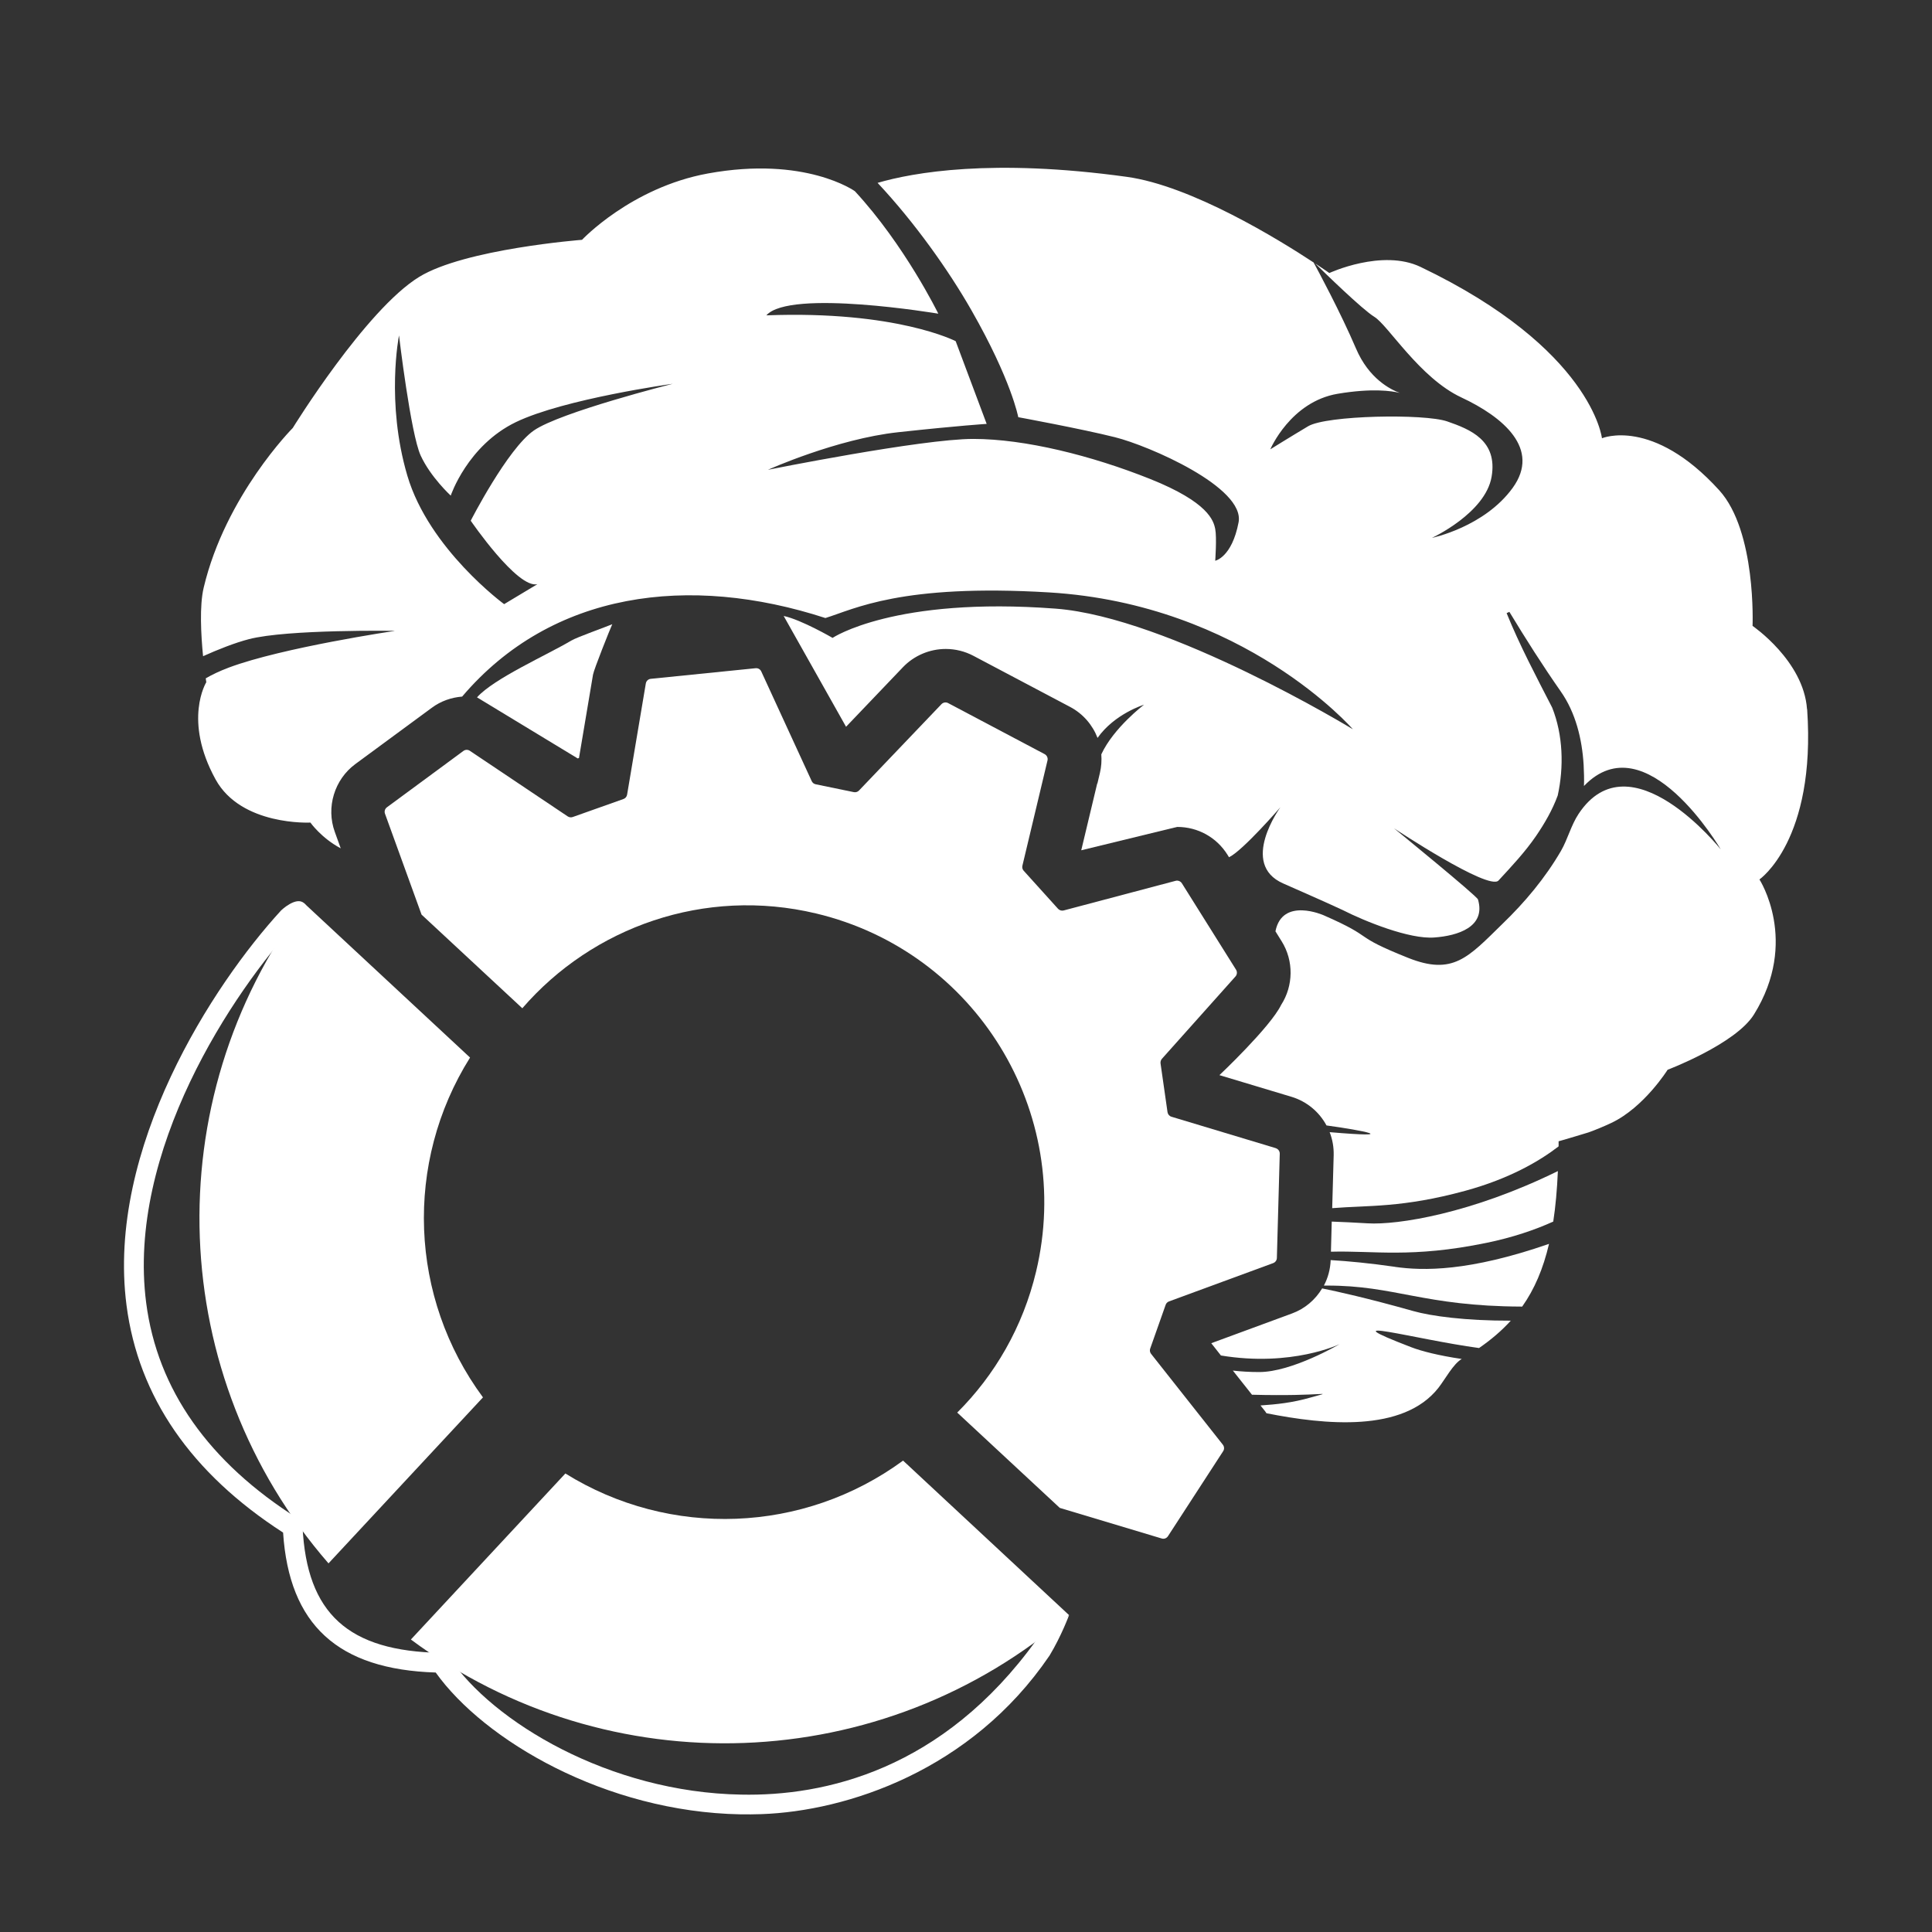
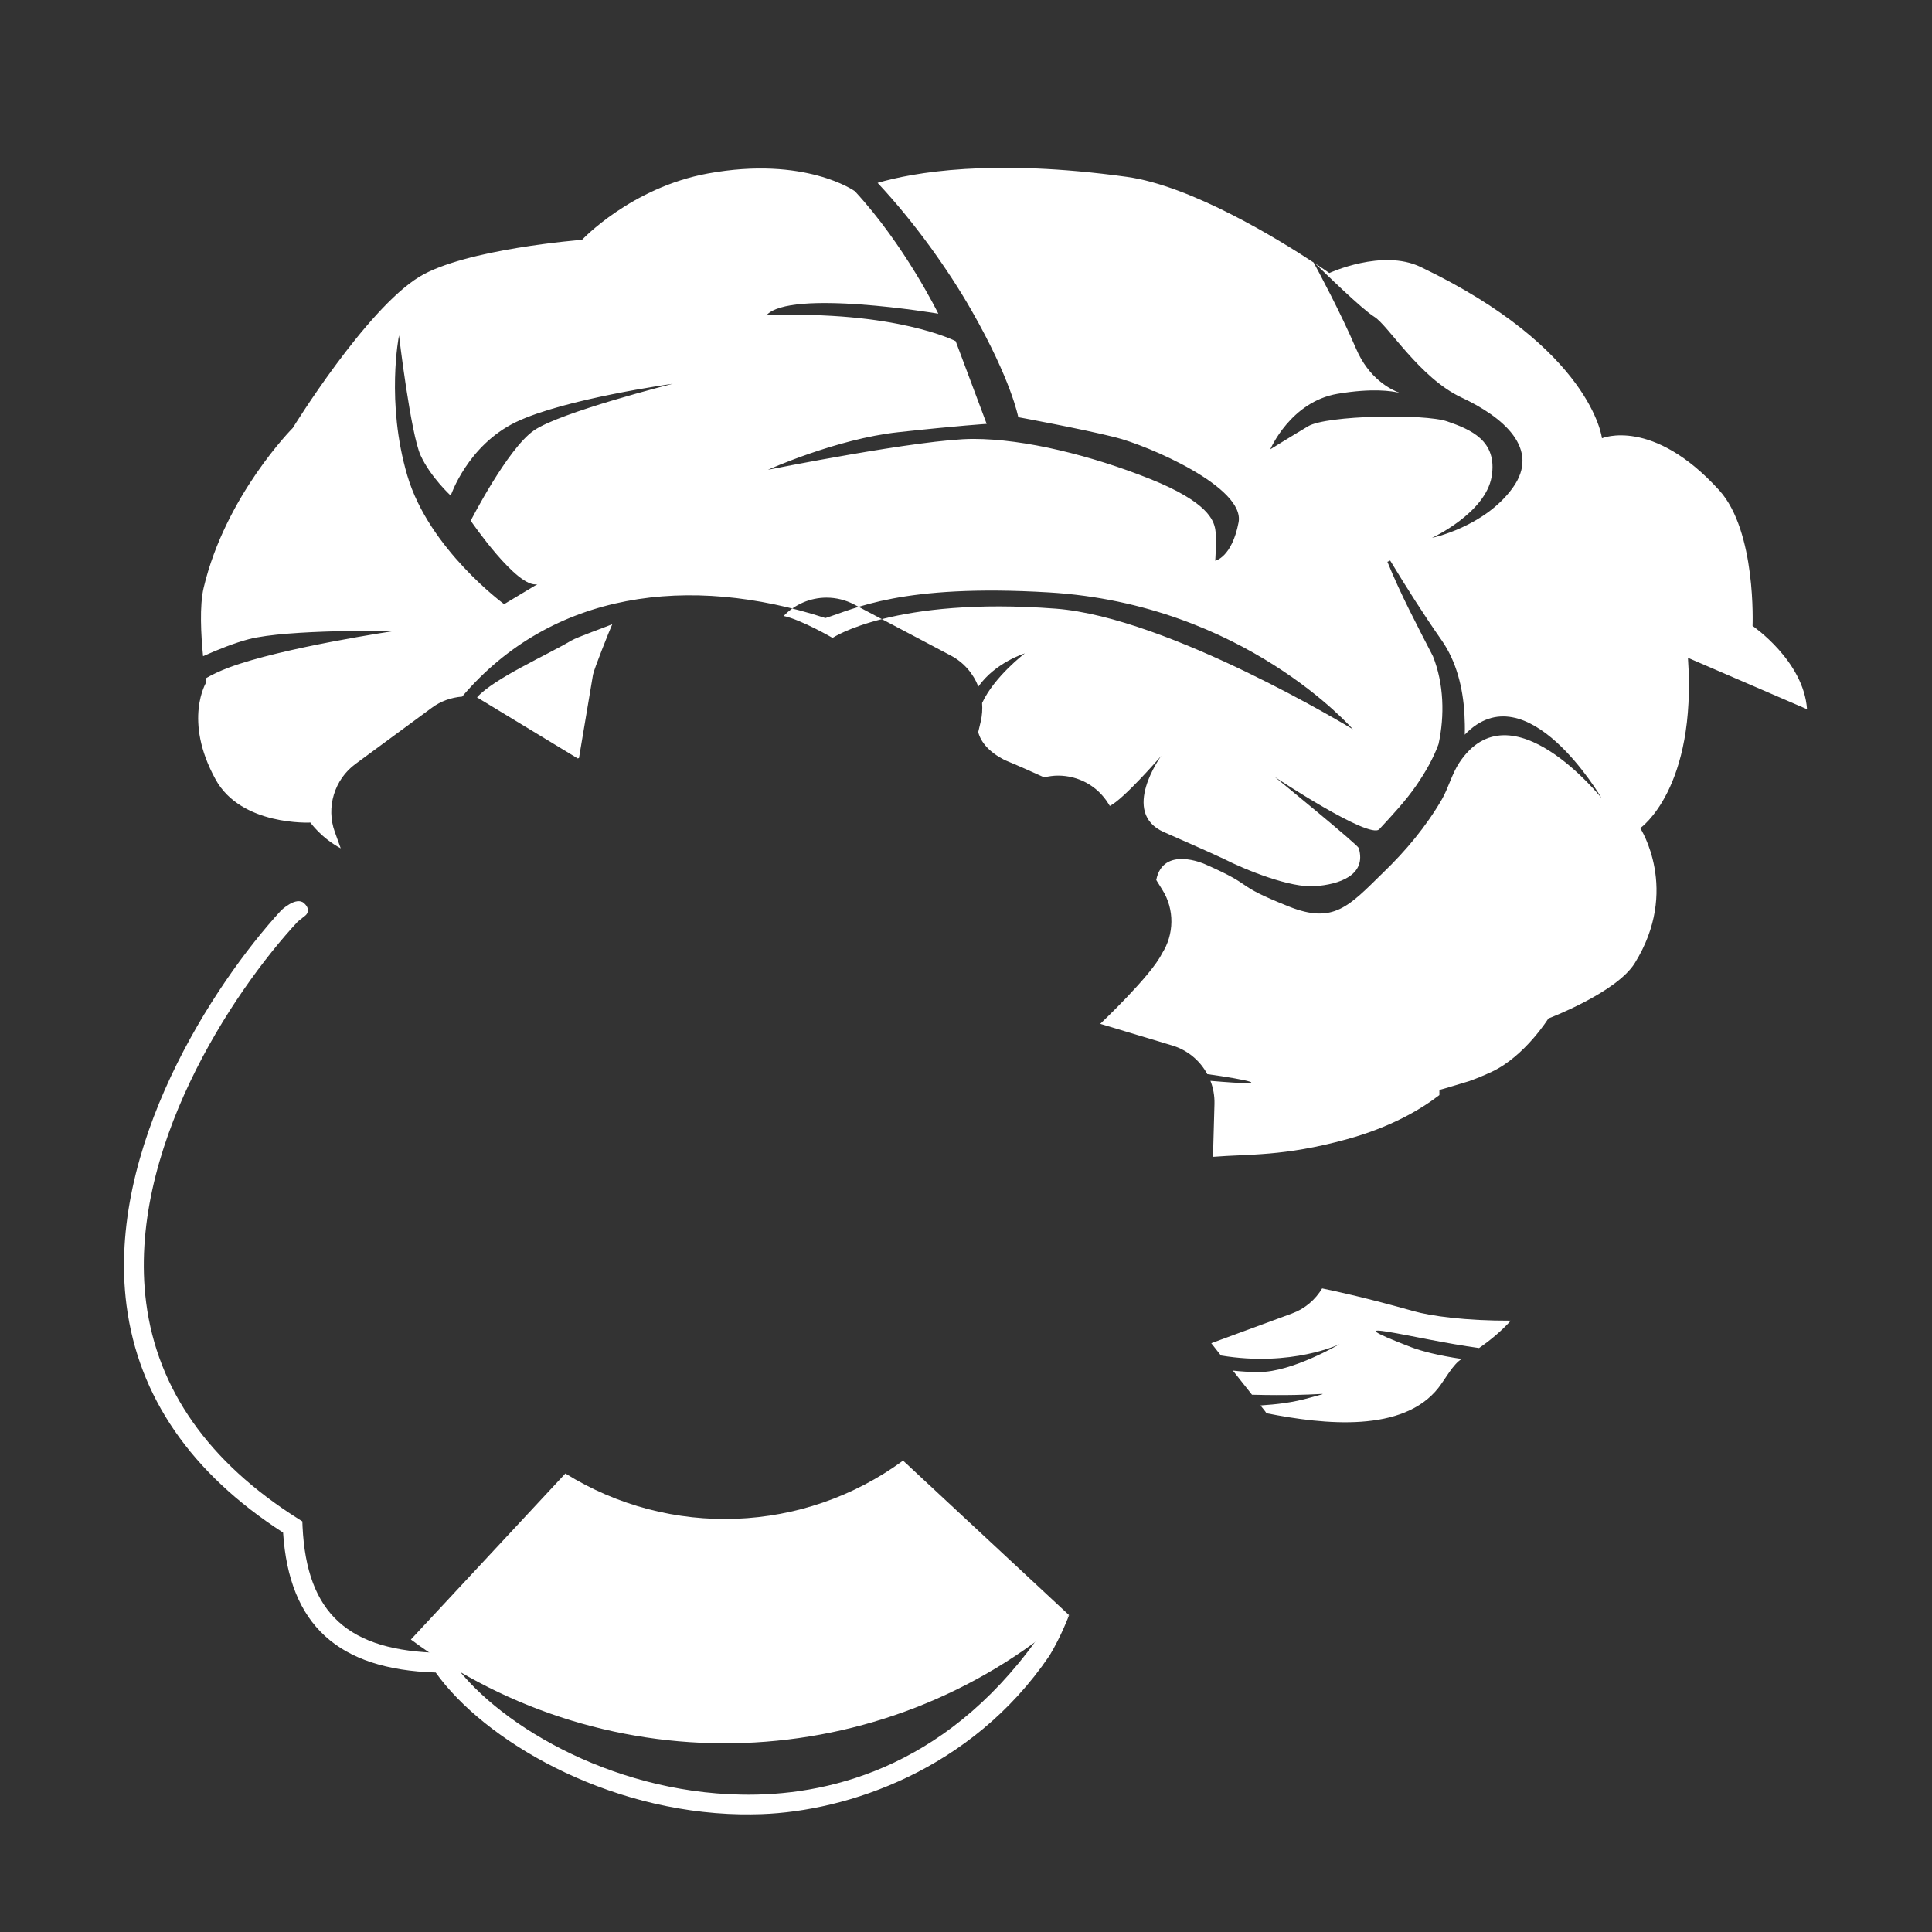
<svg xmlns="http://www.w3.org/2000/svg" xmlns:xlink="http://www.w3.org/1999/xlink" viewBox="0 0 288 288">
  <rect x="0" y="0" width="288" height="288" fill="#333333" stroke="none" />
  <defs>
    <style>.cls-1{fill:none;}.cls-2{fill:#fff;}</style>
    <symbol id="background-tile" viewBox="0 0 288 288">
      <rect class="cls-1" width="288" height="288" />
    </symbol>
  </defs>
  <g id="backgrounds">
    <use width="288" height="288" xlink:href="#background-tile" />
  </g>
  <g id="art">
    <g>
-       <path class="cls-2" d="M72,208.31c-11-14.88-11.77-34.98-1.93-50.66l-24.75-23.02c-22.08,29.58-20.56,70.56,3.65,98.42l23.02-24.74Z" />
      <path class="cls-2" d="M134.62,217.73c-14.81,10.86-34.74,11.62-50.34,1.92l-23.03,24.75c29.52,21.92,70.3,20.41,98.11-3.64l-24.74-23.03Z" />
      <path class="cls-2" d="M156.42,246.84c-11.68,17.15-30.24,23.14-42.9,23.59-1.06,.04-2.12,.04-3.11,.03-20.16-.36-38.25-11.04-45.46-21.14-14.59-.46-21.85-7.11-22.75-20.86-13.72-8.86-21.57-20.25-23.34-33.88-3.03-23.38,12.92-47.85,23.06-58.88,0,0,2.24-2.14,3.41-1.06s.2,1.83,.2,1.83l-1.14,.91c-9.77,10.5-25.52,34.29-22.6,56.83,1.68,12.93,9.32,23.76,22.63,32.17l.65,.41,.03,.77c.62,12.97,6.8,18.6,20.67,18.83h.77s.43,.66,.43,.66c6.46,9.65,23.91,20.13,43.5,20.47,12.36,.26,30.03-3.6,44.03-23.05l.49-.67,4.37-3.03s-1.11,3.05-2.94,6.08Z" />
    </g>
    <path class="cls-2" d="M71.1,103.95l15.02,9.11,.19-.07,2.09-12.42c.13-.78,2.55-6.83,2.87-7.52-.95,.41-5.26,1.93-6.13,2.45-3.47,2.08-11.5,5.62-14.03,8.45Z" />
-     <path class="cls-2" d="M173.4,116.79c-.44,.37-6.74,.83-9.84,0l-2.38,9.96,14.28-3.48c-.12-.04,3.63-11.34-2.07-6.48Z" />
-     <path class="cls-2" d="M207.93,188.84c-3.75-.54-6.94-.84-9.57-1-.05,1.36-.4,2.65-1.01,3.8,.13,0,.27,0,.41,0,10.19-.03,14.43,3.07,29.01,3.13,.05,0,.09,0,.14,0,1.83-2.59,3.13-5.63,4-9.35-11.96,4.15-18.77,4.03-22.97,3.43Z" />
-     <path class="cls-2" d="M269.37,105.72c-.5-7.22-8.12-12.42-8.12-12.42,0,0,.59-14.1-4.97-20.22-9.95-10.95-17.48-7.75-17.48-7.75,0,0-1.48-13.31-27.04-25.54-5.72-2.74-13.6,.91-13.6,.91,0,0-.78-.55-2.11-1.43,1.38,1.36,7.02,6.86,8.82,7.96,2.06,1.26,6.75,9.1,12.96,12.01,6.21,2.9,11.89,7.65,7.66,13.49-4.23,5.84-12.03,7.45-12.03,7.45,0,0,7.96-3.68,8.89-9.11s-3.21-7.07-6.61-8.25-17.99-.92-20.74,.72c-2.75,1.64-5.64,3.44-5.64,3.44,0,0,3.01-7.09,10.04-8.28,5.12-.86,8.05-.43,9.26-.13-1.39-.51-4.61-2.12-6.53-6.63-2.29-5.36-5.73-11.75-6.31-12.81-5.24-3.45-18.22-11.44-27.86-12.77-20.08-2.77-31.84-.65-37.14,.9,5.52,5.89,10.58,13.02,14,19.01,5.97,10.45,6.97,15.92,6.97,15.92,0,0,9.46,1.74,14.43,2.99,4.98,1.24,19.41,7.46,18.41,12.69-1,5.23-3.48,5.72-3.48,5.72,0,0,.25-3.48,0-4.73s-1-3.98-9.7-7.46c-8.71-3.48-18.66-5.97-26.37-5.97s-30.6,4.6-30.6,4.6c0,0,10.2-4.6,19.41-5.6s13.19-1.24,13.19-1.24l-4.62-12.33s-8.81-4.59-28.22-3.85c3.48-3.98,25.63-.25,25.63-.25,0,0-4.98-10.2-12.44-18.26,0,0-7.37-5.29-21.9-2.64-11.45,2.09-18.77,9.89-18.77,9.89,0,0-17.46,1.35-24.28,5.53-7.98,4.9-18.84,22.52-18.84,22.52,0,0-10.03,10.08-13.28,23.81-.64,2.69-.4,7.05-.09,10.21,2.23-1,4.69-1.98,6.83-2.54,5.72-1.49,21.79-1.24,21.79-1.24,0,0-16.81,2.49-24.77,5.47-1.38,.52-2.51,1.06-3.45,1.61,.05,.37,.08,.58,.08,.58,0,0-3.49,5.62,1.38,14.48,3.83,6.97,14.14,6.44,14.14,6.44,0,0,1.62,2.3,4.52,3.84l-.88-2.44c-1.33-3.65-.07-7.82,3.07-10.13l11.4-8.39c1.32-.98,2.88-1.53,4.51-1.66,13.37-15.72,33.85-18.31,54.15-11.71,4.31-1.33,11.28-5.14,33.34-3.82,29.11,1.75,45.29,20.4,45.29,20.4,0,0-27.42-16.7-44.31-17.98-24.05-1.82-33.25,4.36-33.25,4.36,0,0-4.62-2.69-7.29-3.27l9.3,16.52,8.47-8.87c1.66-1.74,3.99-2.73,6.39-2.73,1.43,0,2.85,.35,4.12,1.02l14.4,7.61c1.94,1.02,3.36,2.69,4.11,4.63,2.54-3.61,6.93-4.95,6.93-4.95,0,0-4.54,3.44-6.37,7.4,.07,.91,.01,1.85-.21,2.78l-.37,1.56c.41,1.51,1.58,2.94,3.92,4.15,2,.83,3.96,1.7,5.91,2.59,.68-.16,1.38-.26,2.07-.26,3.07,0,5.87,1.55,7.49,4.15l.23,.37c2.05-.98,7.66-7.46,7.66-7.46,0,0-6.17,8.46,.4,11.36,2.86,1.27,6.07,2.66,8.88,3.97,3.29,1.67,9.97,4.39,13.68,4.09,3.45-.25,7.71-1.56,6.49-5.67-.15-.52-12.52-10.61-12.52-10.61,0,0,14.12,9.37,15.58,7.79,1.96-2.12,3.95-4.24,5.57-6.6,1.32-1.93,2.48-3.94,3.26-6.08,.93-4.25,.8-9-.83-13.1-2.38-4.63-4.84-9.27-6.79-14.08l.41-.19c2.44,4.03,4.96,8,7.65,11.85,2.25,3.2,3.19,7.15,3.42,10.95,.05,1.06,.09,2.11,.05,3.16,9.25-9.65,20.39,9.45,20.39,9.45,0,0-13.5-16.92-21.2-5.28-1.12,1.7-1.61,3.75-2.61,5.49-2.35,4.04-5.38,7.67-8.77,10.93-5.09,4.98-7.35,7.69-14.02,5.03-8.71-3.48-4.54-2.82-12.57-6.34,0,0-6.19-2.78-7.21,2.38l.92,1.48c1.83,2.92,1.76,6.65-.07,9.49-1.61,3.31-9.2,10.47-9.2,10.47l10.74,3.23c2.29,.69,4.14,2.26,5.22,4.27,5.54,.75,11.24,1.92,.47,1,.42,1.07,.63,2.24,.6,3.44l-.22,7.89c5.41-.44,10.46-.03,19.84-2.59,6.59-1.8,11.07-4.43,13.91-6.62,0-.25,0-.5,0-.76,.44-.1,4.45-1.32,4.45-1.32,1.17-.42,2.31-.9,3.42-1.42,4.88-2.32,8.38-7.92,8.38-7.92,0,0,10.14-3.84,12.87-8.24,6.79-10.92,.82-20.13,.82-20.13,0,0,8.46-5.82,7.11-25.39Zm-189.24-18.65l-4.98,2.99s-11.2-8.21-14.43-19.16c-3.23-10.95-1.24-20.9-1.24-20.9,0,0,1.74,14.68,3.23,17.91,1.49,3.23,4.48,5.97,4.48,5.97,0,0,2.49-7.46,9.7-10.95,7.22-3.48,23.39-5.72,23.39-5.72,0,0-16.78,4.23-20.71,6.97-3.93,2.74-9.4,13.44-9.4,13.44,0,0,6.97,10.2,9.95,9.46Z" />
+     <path class="cls-2" d="M269.37,105.72c-.5-7.22-8.12-12.42-8.12-12.42,0,0,.59-14.1-4.97-20.22-9.95-10.95-17.48-7.75-17.48-7.75,0,0-1.48-13.31-27.04-25.54-5.72-2.74-13.6,.91-13.6,.91,0,0-.78-.55-2.11-1.43,1.38,1.36,7.02,6.86,8.82,7.96,2.06,1.26,6.75,9.1,12.96,12.01,6.21,2.9,11.89,7.65,7.66,13.49-4.23,5.84-12.03,7.45-12.03,7.45,0,0,7.96-3.68,8.89-9.11s-3.21-7.07-6.61-8.25-17.99-.92-20.74,.72c-2.75,1.64-5.64,3.44-5.64,3.44,0,0,3.01-7.09,10.04-8.28,5.12-.86,8.05-.43,9.26-.13-1.39-.51-4.61-2.12-6.53-6.63-2.29-5.36-5.73-11.75-6.31-12.81-5.24-3.45-18.22-11.44-27.86-12.77-20.08-2.77-31.84-.65-37.14,.9,5.52,5.89,10.58,13.02,14,19.01,5.97,10.45,6.97,15.92,6.97,15.92,0,0,9.46,1.74,14.43,2.99,4.98,1.24,19.41,7.46,18.41,12.69-1,5.23-3.48,5.72-3.48,5.72,0,0,.25-3.48,0-4.73s-1-3.98-9.7-7.46c-8.71-3.48-18.66-5.97-26.37-5.97s-30.6,4.6-30.6,4.6c0,0,10.2-4.6,19.41-5.6s13.19-1.24,13.19-1.24l-4.62-12.33s-8.81-4.59-28.22-3.85c3.48-3.98,25.63-.25,25.63-.25,0,0-4.98-10.2-12.44-18.26,0,0-7.37-5.29-21.9-2.64-11.45,2.09-18.77,9.89-18.77,9.89,0,0-17.46,1.35-24.28,5.53-7.98,4.9-18.84,22.52-18.84,22.52,0,0-10.03,10.08-13.28,23.81-.64,2.69-.4,7.05-.09,10.21,2.23-1,4.69-1.98,6.83-2.54,5.72-1.49,21.79-1.24,21.79-1.24,0,0-16.81,2.49-24.77,5.47-1.38,.52-2.51,1.06-3.45,1.61,.05,.37,.08,.58,.08,.58,0,0-3.49,5.62,1.38,14.48,3.83,6.97,14.14,6.44,14.14,6.44,0,0,1.62,2.3,4.52,3.84l-.88-2.44c-1.33-3.65-.07-7.82,3.07-10.13l11.4-8.39c1.32-.98,2.88-1.53,4.51-1.66,13.37-15.72,33.85-18.31,54.15-11.71,4.31-1.33,11.28-5.14,33.34-3.82,29.11,1.75,45.29,20.4,45.29,20.4,0,0-27.42-16.7-44.31-17.98-24.05-1.82-33.25,4.36-33.25,4.36,0,0-4.62-2.69-7.29-3.27c1.66-1.74,3.99-2.73,6.39-2.73,1.43,0,2.85,.35,4.12,1.02l14.4,7.61c1.94,1.02,3.36,2.69,4.11,4.63,2.54-3.61,6.93-4.95,6.93-4.95,0,0-4.54,3.44-6.37,7.4,.07,.91,.01,1.85-.21,2.78l-.37,1.56c.41,1.51,1.58,2.94,3.92,4.15,2,.83,3.96,1.7,5.91,2.59,.68-.16,1.38-.26,2.07-.26,3.07,0,5.87,1.55,7.49,4.15l.23,.37c2.05-.98,7.66-7.46,7.66-7.46,0,0-6.17,8.46,.4,11.36,2.86,1.27,6.07,2.66,8.88,3.97,3.29,1.67,9.97,4.39,13.68,4.09,3.45-.25,7.71-1.56,6.49-5.67-.15-.52-12.52-10.61-12.52-10.61,0,0,14.12,9.37,15.58,7.79,1.96-2.12,3.95-4.24,5.57-6.6,1.32-1.93,2.48-3.94,3.26-6.08,.93-4.25,.8-9-.83-13.1-2.38-4.63-4.84-9.27-6.79-14.08l.41-.19c2.44,4.03,4.96,8,7.65,11.85,2.25,3.2,3.19,7.15,3.42,10.95,.05,1.06,.09,2.11,.05,3.16,9.25-9.65,20.39,9.45,20.39,9.45,0,0-13.5-16.92-21.2-5.28-1.12,1.7-1.61,3.75-2.61,5.49-2.35,4.04-5.38,7.67-8.77,10.93-5.09,4.98-7.35,7.69-14.02,5.03-8.71-3.48-4.54-2.82-12.57-6.34,0,0-6.19-2.78-7.21,2.38l.92,1.48c1.83,2.92,1.76,6.65-.07,9.49-1.61,3.31-9.2,10.47-9.2,10.47l10.74,3.23c2.29,.69,4.14,2.26,5.22,4.27,5.54,.75,11.24,1.92,.47,1,.42,1.07,.63,2.24,.6,3.44l-.22,7.89c5.41-.44,10.46-.03,19.84-2.59,6.59-1.8,11.07-4.43,13.91-6.62,0-.25,0-.5,0-.76,.44-.1,4.45-1.32,4.45-1.32,1.17-.42,2.31-.9,3.42-1.42,4.88-2.32,8.38-7.92,8.38-7.92,0,0,10.14-3.84,12.87-8.24,6.79-10.92,.82-20.13,.82-20.13,0,0,8.46-5.82,7.11-25.39Zm-189.24-18.65l-4.98,2.99s-11.2-8.21-14.43-19.16c-3.23-10.95-1.24-20.9-1.24-20.9,0,0,1.74,14.68,3.23,17.91,1.49,3.23,4.48,5.97,4.48,5.97,0,0,2.49-7.46,9.7-10.95,7.22-3.48,23.39-5.72,23.39-5.72,0,0-16.78,4.23-20.71,6.97-3.93,2.74-9.4,13.44-9.4,13.44,0,0,6.97,10.2,9.95,9.46Z" />
    <path class="cls-2" d="M197.09,192.06c-1.01,1.68-2.56,3.03-4.5,3.74l-12.03,4.43,1.44,1.83c10.58,1.75,17.69-1.69,17.69-1.69,0,0-7.09,4.17-11.99,4.16-1.42,0-2.7-.08-3.92-.22l2.85,3.6c10.7,.28,12.46-.65,8.83,.39-2.88,.83-5.16,1.04-7.56,1.21l.7,.88c.07,.09,.12,.19,.19,.28,8.76,1.74,20.37,2.89,25.62-3.77,1.02-1.3,2.21-3.58,3.49-4.32-3.4-.5-6-1.16-7.55-1.76-12.8-4.93,.59-1.16,10.13,.13,1.81-1.25,3.38-2.59,4.73-4.08-6.74,.02-11.87-.68-14.53-1.43-6.91-1.95-11.32-2.91-13.59-3.38Z" />
-     <path class="cls-2" d="M203.88,182.36c-2.01-.12-3.78-.2-5.36-.26l-.12,4.49c6.42-.18,11.98,.98,23.14-1.31,3.96-.81,7.27-1.95,10-3.18,.35-2.27,.57-4.77,.69-7.53-12.87,6.33-23.9,8.06-28.35,7.79Z" />
-     <path class="cls-2" d="M190.2,171.16l-15.57-4.69c-.31-.09-.54-.36-.59-.68l-1.04-7.27c-.03-.24,.04-.49,.2-.68l10.97-12.28c.25-.28,.28-.69,.09-1l-8.08-12.89c-.2-.31-.57-.46-.93-.37l-16.69,4.42c-.3,.08-.63-.02-.84-.25l-5.12-5.67c-.19-.21-.26-.49-.19-.76l3.74-15.68c.09-.37-.09-.76-.42-.94l-14.39-7.61c-.33-.18-.74-.11-1,.16l-12.29,12.87c-.2,.21-.49,.3-.78,.24l-5.68-1.17c-.26-.05-.48-.23-.59-.47l-7.52-16.35c-.15-.33-.49-.52-.85-.48l-15.62,1.58c-.38,.04-.68,.32-.74,.7l-2.79,16.57c-.05,.3-.26,.55-.55,.65l-7.55,2.68c-.25,.09-.53,.05-.75-.09l-14.59-9.78c-.29-.2-.68-.19-.96,.02l-11.4,8.4c-.3,.22-.42,.61-.29,.96l5.45,15.04,15.02,13.96c10.47-12.1,27.16-18.1,43.8-14.13,23.79,5.68,38.47,29.58,32.79,53.37-1.97,8.27-6.15,15.44-11.76,21.03l15.29,14.21,15.19,4.56c.36,.11,.74-.03,.94-.35l8.22-12.66c.2-.3,.18-.69-.05-.98l-10.69-13.53c-.18-.23-.23-.53-.13-.8l2.3-6.51c.08-.24,.27-.42,.5-.51l15.53-5.71c.32-.12,.54-.42,.55-.76l.43-15.54c.01-.38-.23-.72-.6-.83Z" />
  </g>
</svg>